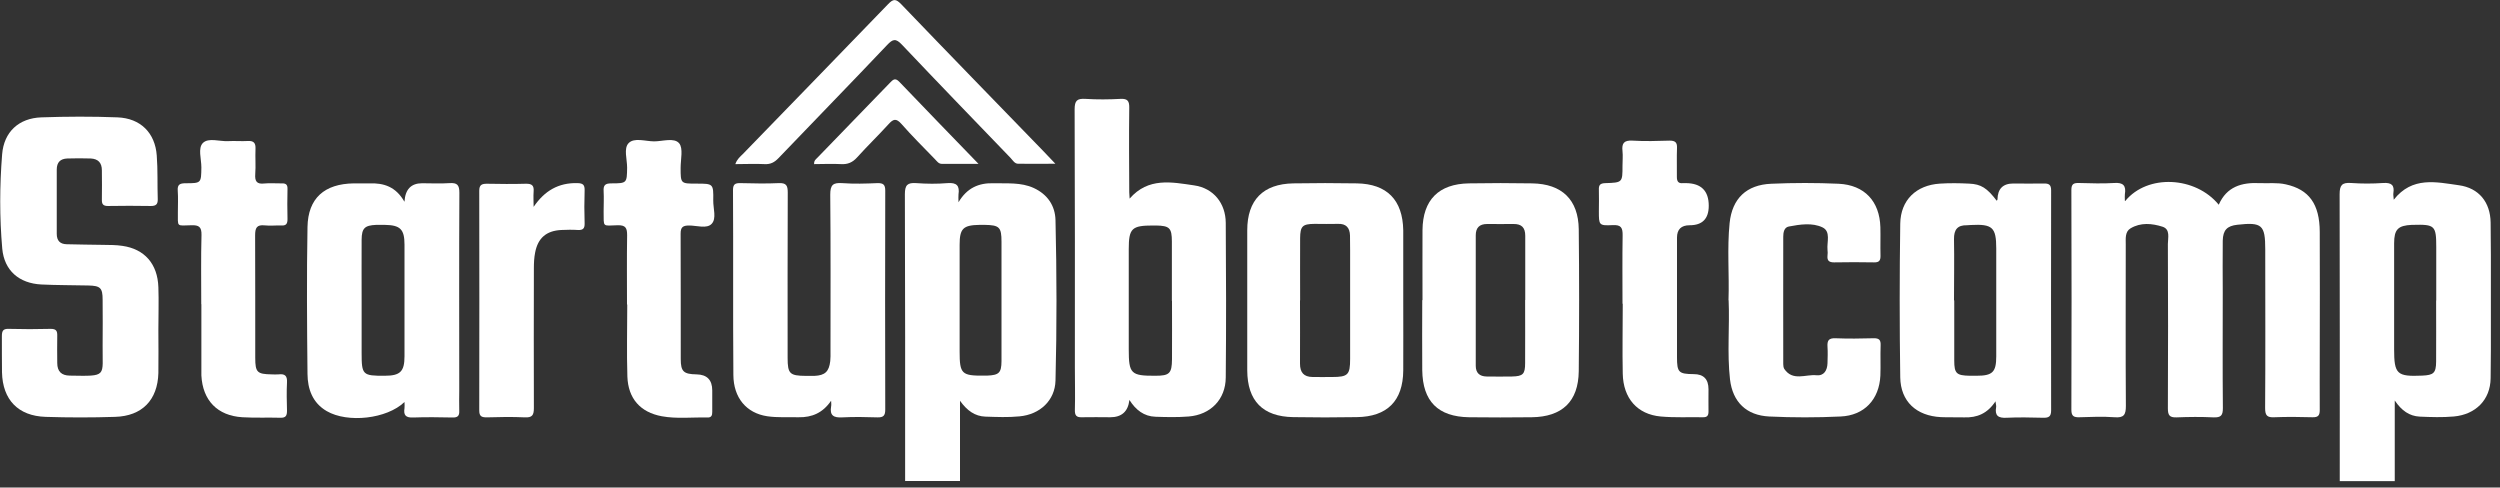
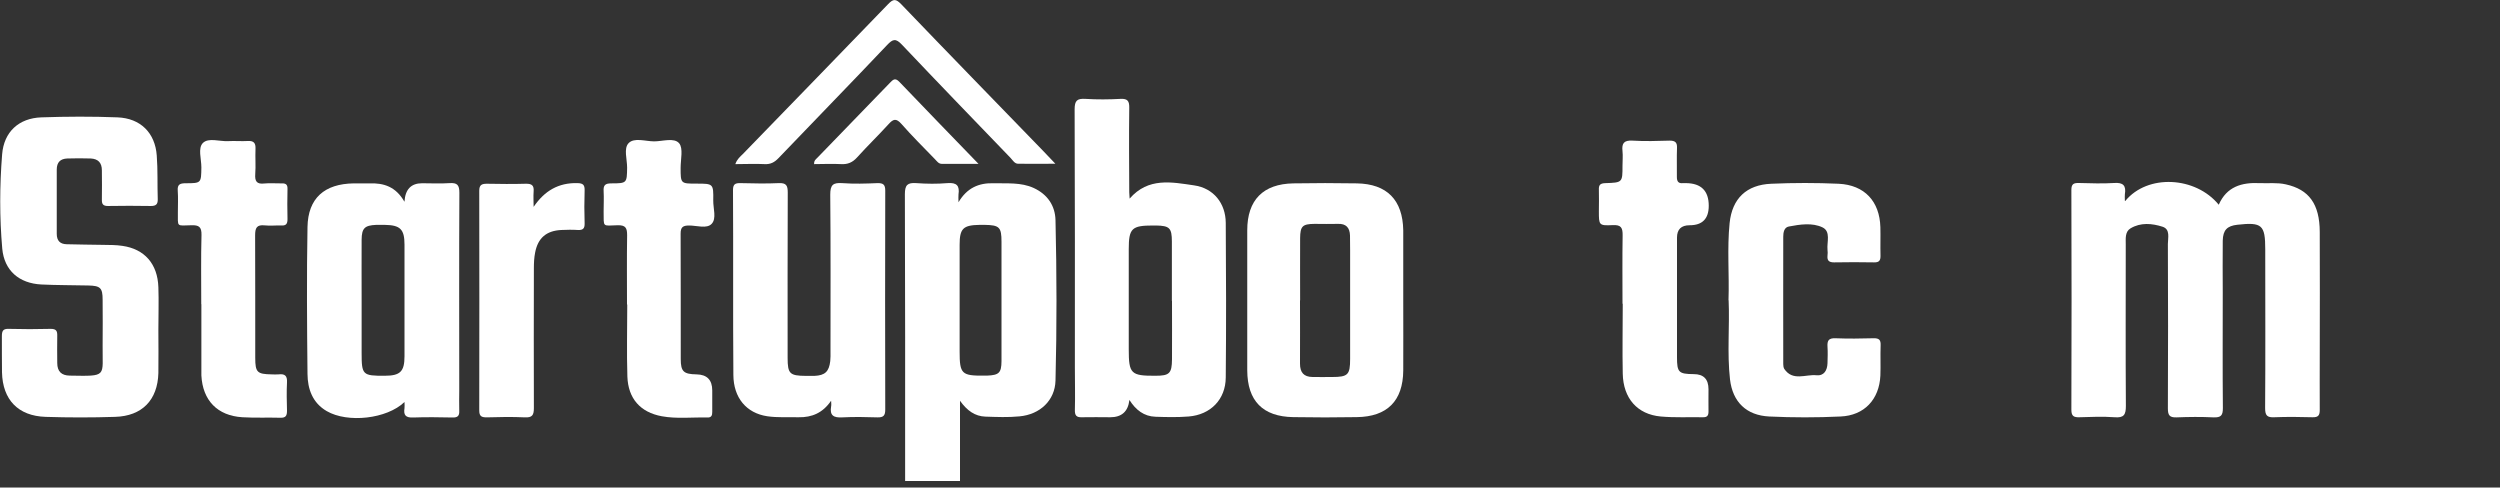
<svg xmlns="http://www.w3.org/2000/svg" width="200" height="39" viewBox="0 0 200 39" fill="none">
  <rect x="0" y="0" width="200" height="39" fill="#333333" stroke="none" />
  <g clip-path="url(#clip0_640_35162)">
-     <path d="M187.18 38.489C187.18 30.84 187.19 23.18 187.17 15.53C187.17 14.809 187.37 14.589 188.08 14.639C188.94 14.7 189.8 14.7 190.66 14.639C191.32 14.6 191.57 14.809 191.47 15.45C191.45 15.569 191.48 15.7 191.5 15.979C192.98 14.089 194.91 14.569 196.71 14.819C198.32 15.04 199.23 16.189 199.25 17.809C199.29 21.959 199.3 26.11 199.25 30.259C199.23 31.989 198.05 33.16 196.31 33.319C195.41 33.4 194.49 33.37 193.58 33.33C192.76 33.289 192.13 32.859 191.58 32.039V38.489H187.2H187.18ZM194.9 24.04C194.9 22.619 194.9 21.189 194.9 19.77C194.9 18.049 194.79 17.939 193.03 17.989C193 17.989 192.98 17.989 192.95 17.989C191.84 18.04 191.53 18.349 191.53 19.47C191.53 22.29 191.53 25.119 191.53 27.939C191.53 29.93 191.75 30.14 193.78 30.049C194.69 30.009 194.88 29.84 194.89 28.939C194.9 27.309 194.89 25.68 194.89 24.04H194.9Z" fill="white" />
    <path d="M72.41 38.489C72.41 30.84 72.42 23.18 72.39 15.53C72.39 14.8 72.6 14.6 73.3 14.649C74.13 14.71 74.97 14.72 75.8 14.649C76.55 14.589 76.78 14.87 76.68 15.55C76.66 15.7 76.68 15.85 76.68 16.18C77.36 15.03 78.3 14.63 79.47 14.659C80.56 14.69 81.67 14.569 82.7 15.04C83.8 15.55 84.41 16.45 84.44 17.61C84.54 21.89 84.55 26.169 84.44 30.45C84.4 32.02 83.21 33.16 81.56 33.309C80.66 33.4 79.74 33.359 78.83 33.33C78 33.3 77.37 32.859 76.8 32.059V38.48H72.42L72.41 38.489ZM80.12 24C80.12 22.45 80.12 20.89 80.12 19.34C80.12 18.169 79.95 18.009 78.77 17.989C78.64 17.989 78.51 17.989 78.38 17.989C77.05 18.009 76.77 18.279 76.77 19.579C76.77 22.43 76.77 25.279 76.77 28.13C76.77 29.91 76.93 30.07 78.74 30.049C78.82 30.049 78.9 30.049 78.97 30.049C79.92 30.009 80.11 29.829 80.12 28.899C80.12 27.27 80.12 25.64 80.12 24Z" fill="white" />
    <path d="M170.02 16.08C171.8 13.9 175.65 14.11 177.5 16.38C178.13 14.93 179.34 14.58 180.77 14.65C181.47 14.68 182.18 14.59 182.87 14.75C184.72 15.16 185.57 16.32 185.58 18.55C185.6 21.82 185.58 25.09 185.58 28.36C185.58 29.84 185.57 31.32 185.58 32.8C185.58 33.24 185.45 33.39 185 33.38C183.98 33.35 182.97 33.34 181.95 33.38C181.36 33.41 181.21 33.23 181.21 32.65C181.24 28.57 181.22 24.5 181.22 20.42C181.22 20.26 181.22 20.11 181.22 19.95C181.22 17.99 180.96 17.76 178.99 17.98C178.17 18.07 177.84 18.4 177.82 19.25C177.8 20.63 177.82 22 177.82 23.38C177.82 26.47 177.8 29.56 177.83 32.65C177.83 33.23 177.68 33.41 177.09 33.39C176.1 33.34 175.11 33.35 174.12 33.39C173.56 33.41 173.43 33.21 173.43 32.68C173.45 28.29 173.45 23.91 173.43 19.52C173.43 19.03 173.64 18.35 173.01 18.14C172.17 17.87 171.25 17.78 170.44 18.27C169.99 18.54 170.06 19.09 170.06 19.55C170.06 23.86 170.04 28.17 170.07 32.48C170.07 33.18 169.91 33.44 169.17 33.38C168.24 33.31 167.29 33.35 166.36 33.38C165.92 33.39 165.71 33.31 165.71 32.79C165.73 26.92 165.73 21.06 165.71 15.19C165.71 14.72 165.89 14.63 166.31 14.64C167.25 14.66 168.19 14.7 169.12 14.64C169.87 14.58 170.1 14.86 169.99 15.54C169.97 15.66 169.99 15.79 169.99 16.07L170.02 16.08Z" fill="white" />
    <path d="M12.67 26.419C12.67 27.559 12.69 28.699 12.67 29.849C12.61 31.999 11.37 33.289 9.2 33.349C7.35 33.409 5.5 33.409 3.65 33.349C1.45 33.279 0.21 31.979 0.16 29.789C0.14 28.829 0.16 27.869 0.15 26.909C0.15 26.499 0.22 26.289 0.7 26.309C1.82 26.339 2.94 26.339 4.06 26.309C4.49 26.309 4.59 26.469 4.58 26.859C4.56 27.589 4.58 28.309 4.58 29.039C4.58 29.719 4.92 30.039 5.58 30.049C8.64 30.099 8.18 30.149 8.21 27.639C8.22 26.419 8.22 25.199 8.21 23.979C8.21 23.029 8.03 22.859 7.06 22.839C5.81 22.809 4.56 22.819 3.31 22.759C1.53 22.669 0.34 21.649 0.18 19.889C-0.04 17.379 -0.03 14.859 0.17 12.349C0.31 10.549 1.51 9.449 3.31 9.389C5.34 9.319 7.37 9.309 9.4 9.389C11.24 9.459 12.41 10.629 12.54 12.439C12.63 13.599 12.58 14.769 12.62 15.939C12.63 16.349 12.47 16.479 12.07 16.479C10.92 16.459 9.78 16.459 8.63 16.479C8.24 16.479 8.14 16.319 8.15 15.969C8.17 15.189 8.15 14.409 8.15 13.629C8.15 13.019 7.85 12.709 7.26 12.679C6.64 12.659 6.01 12.659 5.39 12.679C4.83 12.699 4.54 12.979 4.54 13.569C4.54 15.279 4.54 16.999 4.54 18.709C4.54 19.259 4.81 19.529 5.34 19.539C6.3 19.569 7.27 19.569 8.23 19.589C8.75 19.599 9.28 19.589 9.79 19.669C11.56 19.919 12.61 21.109 12.67 22.979C12.71 24.119 12.67 25.259 12.67 26.409V26.419Z" fill="white" />
    <path d="M90.35 32.01C90.243 32.923 89.734 33.38 88.82 33.38C88.06 33.38 87.31 33.36 86.56 33.38C86.11 33.4 85.98 33.23 85.99 32.8C86.02 31.69 85.99 30.57 85.99 29.45C85.99 22.55 86 15.65 85.97 8.75C85.97 8.04 86.17 7.87 86.84 7.91C87.77 7.97 88.72 7.96 89.65 7.91C90.21 7.88 90.35 8.09 90.34 8.62C90.31 10.88 90.33 13.13 90.34 15.39C90.34 15.52 90.36 15.65 90.37 15.89C91.86 14.17 93.74 14.57 95.53 14.83C97.08 15.05 98.05 16.26 98.06 17.83C98.09 21.95 98.1 26.08 98.06 30.2C98.05 31.95 96.85 33.18 95.09 33.32C94.21 33.39 93.32 33.37 92.44 33.34C91.52 33.31 90.86 32.8 90.35 31.99V32.01ZM93.75 24.08C93.75 22.5 93.75 20.92 93.75 19.33C93.75 18.23 93.56 18.06 92.48 18.04C92.4 18.04 92.32 18.04 92.25 18.04C90.54 18.04 90.3 18.26 90.3 19.94C90.3 22.61 90.3 25.28 90.3 27.95C90.3 29.9 90.47 30.07 92.44 30.06C93.55 30.06 93.75 29.88 93.76 28.74C93.77 27.18 93.76 25.63 93.76 24.07L93.75 24.08Z" fill="white" />
    <path d="M32.36 16.12C32.42 15.146 32.89 14.66 33.77 14.66C34.5 14.66 35.23 14.7 35.96 14.65C36.57 14.61 36.75 14.79 36.75 15.42C36.72 20.69 36.74 25.96 36.74 31.23C36.74 31.78 36.72 32.32 36.74 32.87C36.76 33.28 36.6 33.41 36.2 33.4C35.16 33.38 34.11 33.36 33.07 33.4C32.45 33.43 32.27 33.21 32.36 32.65C32.38 32.51 32.36 32.36 32.36 32.16C30.95 33.52 27.81 33.86 26.14 32.89C25 32.23 24.61 31.12 24.6 29.92C24.56 26 24.53 22.08 24.6 18.16C24.64 15.85 25.96 14.7 28.31 14.67C28.73 14.67 29.14 14.68 29.56 14.67C30.7 14.63 31.66 14.93 32.35 16.13L32.36 16.12ZM28.93 23.98C28.93 25.4 28.93 26.83 28.93 28.25C28.93 29.99 29.01 30.07 30.78 30.06C32.02 30.06 32.36 29.72 32.36 28.5C32.36 25.52 32.36 22.54 32.36 19.57C32.36 18.34 32.02 18.01 30.79 17.99C30.56 17.99 30.32 17.99 30.09 17.99C29.17 18.03 28.94 18.26 28.93 19.17C28.92 20.78 28.93 22.38 28.93 23.99V23.98Z" fill="white" />
-     <path d="M159.65 32.09C158.99 33.1 158.15 33.42 157.15 33.39C156.53 33.37 155.9 33.4 155.27 33.37C153.31 33.27 152.05 32.12 152.02 30.19C151.96 26.09 151.96 21.99 152.02 17.89C152.05 16 153.3 14.81 155.19 14.69C155.97 14.64 156.75 14.65 157.53 14.69C158.49 14.73 158.96 15.04 159.74 16.06C159.76 16.02 159.8 15.99 159.8 15.95C159.813 15.103 160.237 14.68 161.07 14.68C161.88 14.68 162.69 14.7 163.49 14.68C163.91 14.67 164.09 14.77 164.09 15.23C164.08 21.1 164.08 26.96 164.09 32.83C164.09 33.34 163.89 33.43 163.44 33.42C162.48 33.4 161.51 33.37 160.55 33.42C159.86 33.46 159.57 33.26 159.69 32.57C159.71 32.48 159.67 32.37 159.64 32.11L159.65 32.09ZM156.34 24.03C156.34 25.64 156.34 27.24 156.34 28.85C156.34 29.88 156.52 30.04 157.58 30.06C157.76 30.06 157.94 30.06 158.13 30.06C159.4 30.06 159.7 29.77 159.7 28.51C159.7 25.63 159.7 22.75 159.7 19.88C159.7 18.19 159.4 17.91 157.67 18C157.57 18 157.46 18.02 157.36 18.02C156.59 18 156.31 18.38 156.32 19.13C156.35 20.76 156.32 22.4 156.32 24.03H156.34Z" fill="white" />
-     <path d="M113.8 24.01C113.8 22.14 113.79 20.28 113.8 18.41C113.82 15.99 115.1 14.71 117.51 14.67C119.2 14.64 120.89 14.64 122.58 14.67C124.95 14.71 126.27 15.97 126.3 18.34C126.34 22.12 126.34 25.91 126.3 29.7C126.27 32.12 124.98 33.35 122.53 33.38C120.86 33.4 119.2 33.4 117.53 33.38C115.04 33.34 113.81 32.11 113.78 29.61C113.76 27.74 113.78 25.88 113.78 24.01H113.8ZM122.02 24C122.02 22.29 122.02 20.57 122.02 18.86C122.02 18.21 121.73 17.91 121.08 17.92C120.38 17.93 119.67 17.92 118.97 17.92C118.35 17.92 118.06 18.22 118.06 18.83C118.06 22.31 118.06 25.79 118.06 29.26C118.06 29.84 118.37 30.11 118.93 30.12C119.61 30.12 120.29 30.14 120.96 30.12C121.84 30.1 122.01 29.93 122.01 29.05C122.02 27.36 122.01 25.68 122.01 23.99L122.02 24Z" fill="white" />
    <path d="M112.26 24.03C112.26 25.9 112.27 27.77 112.26 29.64C112.24 32.07 110.98 33.34 108.54 33.37C106.85 33.4 105.15 33.4 103.46 33.37C101.02 33.33 99.79 32.07 99.78 29.63C99.78 25.89 99.78 22.15 99.78 18.42C99.78 16 101.05 14.71 103.47 14.67C105.16 14.64 106.86 14.64 108.55 14.67C110.96 14.71 112.22 16 112.26 18.43C112.26 18.48 112.26 18.53 112.26 18.59C112.26 20.41 112.26 22.22 112.26 24.04V24.03ZM104 24.04C104 25.72 104.01 27.41 104 29.09C104 29.8 104.3 30.15 105.01 30.16C105.53 30.16 106.05 30.17 106.57 30.16C107.84 30.16 108.01 29.98 108.01 28.72C108.01 25.82 108.01 22.91 108.01 20.01C108.01 19.62 108.01 19.23 108 18.84C107.98 18.22 107.69 17.88 107.03 17.91C106.41 17.93 105.78 17.91 105.16 17.91C104.2 17.92 104.02 18.09 104.01 19.05C104 20.71 104.01 22.37 104.01 24.03L104 24.04Z" fill="white" />
    <path d="M66.48 32.07C65.82 33.03 64.96 33.4 63.88 33.38C63.05 33.36 62.2 33.42 61.38 33.3C59.71 33.05 58.68 31.82 58.67 30C58.63 25.07 58.67 20.14 58.64 15.2C58.64 14.73 58.82 14.64 59.24 14.65C60.26 14.67 61.27 14.7 62.29 14.65C62.9 14.62 63.02 14.84 63.02 15.4C63 19.81 63.01 24.23 63.01 28.64C63.01 29.9 63.18 30.06 64.46 30.07C64.69 30.07 64.93 30.07 65.16 30.07C66 30.03 66.32 29.73 66.42 28.89C66.45 28.63 66.44 28.37 66.44 28.11C66.44 23.93 66.46 19.75 66.42 15.57C66.42 14.79 66.64 14.6 67.38 14.65C68.31 14.72 69.26 14.69 70.19 14.65C70.65 14.64 70.82 14.76 70.82 15.25C70.8 21.09 70.81 26.93 70.82 32.77C70.82 33.25 70.67 33.4 70.2 33.39C69.26 33.36 68.32 33.34 67.39 33.39C66.7 33.43 66.36 33.25 66.49 32.51C66.52 32.37 66.49 32.22 66.49 32.07H66.48Z" fill="white" />
    <path d="M138.28 24.03C138.35 21.94 138.16 19.88 138.37 17.84C138.57 15.88 139.72 14.78 141.7 14.7C143.49 14.62 145.3 14.62 147.09 14.7C149.17 14.8 150.37 16.11 150.43 18.17C150.45 18.92 150.42 19.67 150.44 20.43C150.45 20.81 150.36 21 149.93 20.99C148.86 20.97 147.79 20.97 146.73 20.99C146.32 20.99 146.16 20.85 146.2 20.45C146.22 20.3 146.22 20.14 146.2 19.98C146.14 19.36 146.48 18.52 145.8 18.19C144.98 17.8 144.01 17.95 143.11 18.12C142.72 18.19 142.66 18.61 142.66 18.94C142.65 22.34 142.66 25.74 142.66 29.13C142.66 29.26 142.68 29.41 142.74 29.51C143.42 30.52 144.45 29.93 145.32 30.02C145.92 30.08 146.18 29.63 146.2 29.06C146.21 28.62 146.23 28.18 146.2 27.74C146.17 27.26 146.28 27.04 146.83 27.06C147.84 27.1 148.86 27.09 149.88 27.06C150.33 27.05 150.47 27.19 150.45 27.64C150.42 28.44 150.46 29.25 150.43 30.05C150.34 31.95 149.15 33.24 147.24 33.32C145.34 33.41 143.44 33.41 141.54 33.32C139.71 33.23 138.61 32.16 138.4 30.35C138.16 28.23 138.38 26.1 138.29 24.02L138.28 24.03Z" fill="white" />
    <path d="M16.1 24.32C16.1 22.48 16.07 20.63 16.12 18.79C16.13 18.16 15.92 18 15.32 18.02C14.08 18.05 14.24 18.19 14.23 16.97C14.23 16.4 14.26 15.83 14.22 15.26C14.18 14.76 14.39 14.66 14.85 14.66C16.11 14.66 16.09 14.64 16.11 13.39C16.11 12.72 15.82 11.85 16.23 11.44C16.68 10.99 17.57 11.33 18.26 11.29C18.78 11.26 19.3 11.31 19.82 11.28C20.31 11.25 20.46 11.45 20.44 11.91C20.41 12.58 20.47 13.26 20.42 13.93C20.38 14.49 20.53 14.75 21.14 14.68C21.6 14.63 22.08 14.68 22.55 14.67C22.89 14.66 23.01 14.79 23 15.12C22.98 15.92 22.98 16.73 23 17.53C23 17.89 22.9 18.06 22.51 18.04C22.07 18.02 21.62 18.08 21.18 18.03C20.53 17.96 20.41 18.24 20.41 18.83C20.43 22.1 20.41 25.37 20.42 28.64C20.42 29.79 20.58 29.93 21.73 29.95C21.91 29.95 22.1 29.97 22.28 29.95C22.78 29.89 22.99 30.05 22.96 30.59C22.92 31.34 22.94 32.1 22.96 32.85C22.96 33.23 22.88 33.43 22.45 33.42C21.43 33.39 20.42 33.44 19.4 33.38C17.39 33.26 16.21 32.03 16.11 30.03C16.11 29.95 16.11 29.87 16.11 29.8C16.11 27.98 16.11 26.17 16.11 24.35L16.1 24.32Z" fill="white" />
    <path d="M129.8 24.3C129.8 22.48 129.78 20.67 129.81 18.85C129.82 18.23 129.7 17.97 129.01 18.01C127.91 18.06 127.91 18.01 127.91 16.9C127.91 16.33 127.93 15.76 127.91 15.19C127.89 14.79 128.02 14.66 128.44 14.65C129.8 14.61 129.8 14.59 129.8 13.26C129.8 12.87 129.84 12.48 129.8 12.09C129.73 11.47 129.91 11.21 130.6 11.25C131.59 11.31 132.58 11.28 133.57 11.25C134 11.25 134.18 11.38 134.16 11.83C134.13 12.61 134.16 13.39 134.15 14.16C134.15 14.53 134.28 14.69 134.65 14.65C134.73 14.65 134.81 14.65 134.88 14.65C136.093 14.663 136.7 15.267 136.7 16.46C136.7 17.5 136.19 18.02 135.17 18.02C134.497 18.02 134.16 18.35 134.16 19.01C134.16 22.2 134.16 25.39 134.16 28.58C134.16 29.79 134.29 29.92 135.5 29.93C136.287 29.93 136.68 30.333 136.68 31.14C136.68 31.74 136.67 32.33 136.68 32.93C136.68 33.27 136.55 33.39 136.22 33.38C135.1 33.36 133.98 33.42 132.86 33.32C130.98 33.15 129.86 31.86 129.82 29.9C129.78 28.03 129.82 26.17 129.82 24.3H129.8Z" fill="white" />
    <path d="M50.16 24.35C50.16 22.51 50.14 20.67 50.17 18.83C50.17 18.26 50.07 18 49.41 18.02C48.15 18.06 48.31 18.2 48.29 16.92C48.29 16.38 48.32 15.83 48.29 15.29C48.26 14.82 48.41 14.67 48.9 14.67C50.16 14.67 50.15 14.64 50.17 13.41C50.17 12.74 49.88 11.87 50.29 11.45C50.73 10.99 51.62 11.3 52.32 11.31C53.01 11.31 53.93 10.99 54.33 11.46C54.67 11.86 54.45 12.75 54.45 13.42C54.45 14.69 54.45 14.69 55.72 14.69C57.06 14.69 57.08 14.69 57.06 16.04C57.05 16.68 57.34 17.48 56.93 17.91C56.54 18.32 55.74 18.04 55.13 18.04C54.63 18.04 54.45 18.17 54.45 18.69C54.47 22.03 54.45 25.38 54.46 28.72C54.46 29.73 54.69 29.93 55.72 29.95C56.56 29.963 56.98 30.393 56.98 31.24C56.98 31.81 56.98 32.38 56.98 32.95C56.98 33.21 56.93 33.41 56.6 33.4C55.38 33.37 54.14 33.52 52.94 33.3C51.22 32.98 50.25 31.88 50.19 30.12C50.13 28.2 50.18 26.28 50.18 24.36C50.18 24.36 50.17 24.36 50.16 24.36V24.35Z" fill="white" />
    <path d="M42.69 16.549C43.56 15.269 44.67 14.609 46.2 14.649C46.65 14.659 46.78 14.799 46.77 15.229C46.74 16.109 46.74 16.989 46.77 17.869C46.78 18.279 46.64 18.419 46.23 18.399C45.79 18.369 45.34 18.379 44.9 18.399C43.71 18.459 43.03 19.039 42.81 20.209C42.73 20.609 42.71 21.029 42.71 21.449C42.71 25.179 42.69 28.919 42.71 32.649C42.71 33.219 42.57 33.419 41.98 33.389C40.97 33.339 39.95 33.359 38.94 33.389C38.53 33.389 38.34 33.309 38.34 32.839C38.35 26.979 38.35 21.119 38.34 15.259C38.34 14.789 38.54 14.699 38.95 14.699C39.99 14.719 41.03 14.729 42.07 14.699C42.55 14.689 42.73 14.839 42.69 15.319C42.66 15.729 42.69 16.139 42.69 16.549Z" fill="white" />
    <path d="M58.83 13.12C58.97 12.72 59.22 12.53 59.43 12.32C63.3 8.33 67.18 4.34 71.04 0.34C71.47 -0.11 71.67 -0.1 72.1 0.34C75.86 4.26 79.65 8.15 83.43 12.05C83.72 12.35 84 12.65 84.43 13.1C83.33 13.1 82.39 13.11 81.45 13.1C81.17 13.1 81.02 12.82 80.85 12.64C77.95 9.63 75.04 6.62 72.16 3.58C71.66 3.05 71.43 3.11 70.96 3.61C68.08 6.65 65.16 9.64 62.27 12.66C61.96 12.98 61.65 13.15 61.19 13.13C60.42 13.09 59.65 13.13 58.84 13.13L58.83 13.12Z" fill="white" />
    <path d="M65.13 13.119C65.11 12.829 65.29 12.729 65.4 12.609C67.33 10.609 69.27 8.619 71.2 6.619C71.44 6.369 71.61 6.199 71.94 6.539C74 8.689 76.07 10.829 78.28 13.109C77.19 13.109 76.27 13.109 75.35 13.109C75.08 13.109 74.95 12.889 74.79 12.729C73.89 11.799 72.96 10.879 72.11 9.909C71.69 9.439 71.46 9.519 71.09 9.929C70.27 10.829 69.39 11.679 68.57 12.589C68.2 12.999 67.82 13.159 67.28 13.129C66.57 13.089 65.85 13.129 65.13 13.129V13.119Z" fill="white" />
  </g>
  <defs>
    <clipPath id="clip0_640_35162">
      <rect width="199.27" height="38.49" fill="white" />
    </clipPath>
  </defs>
</svg>